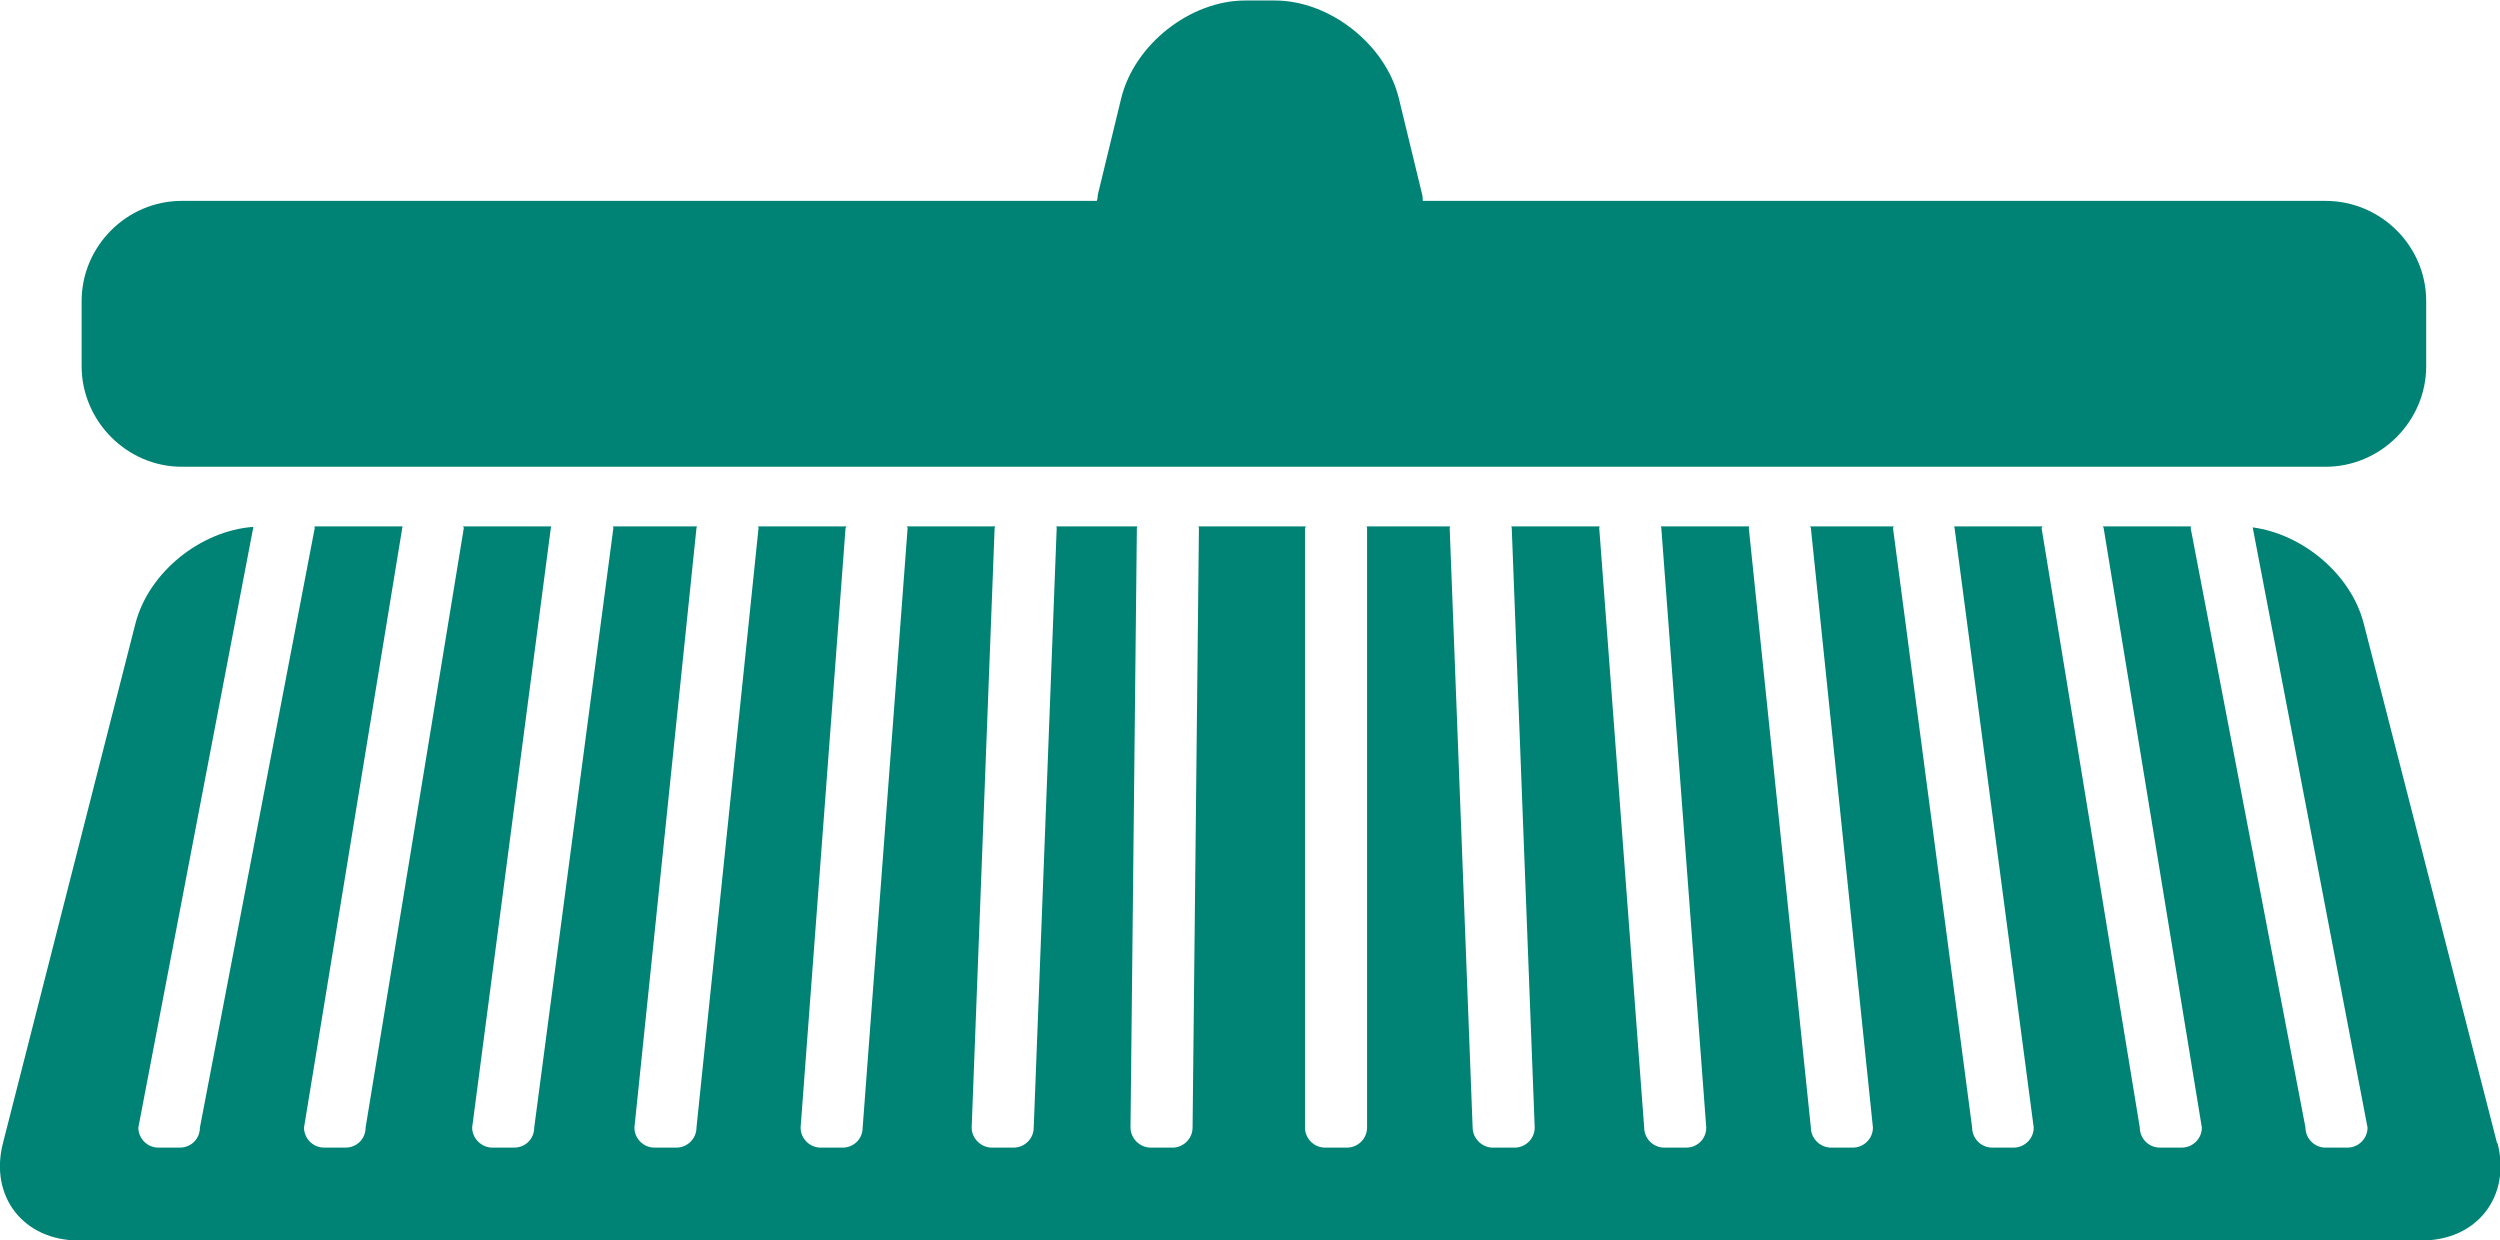
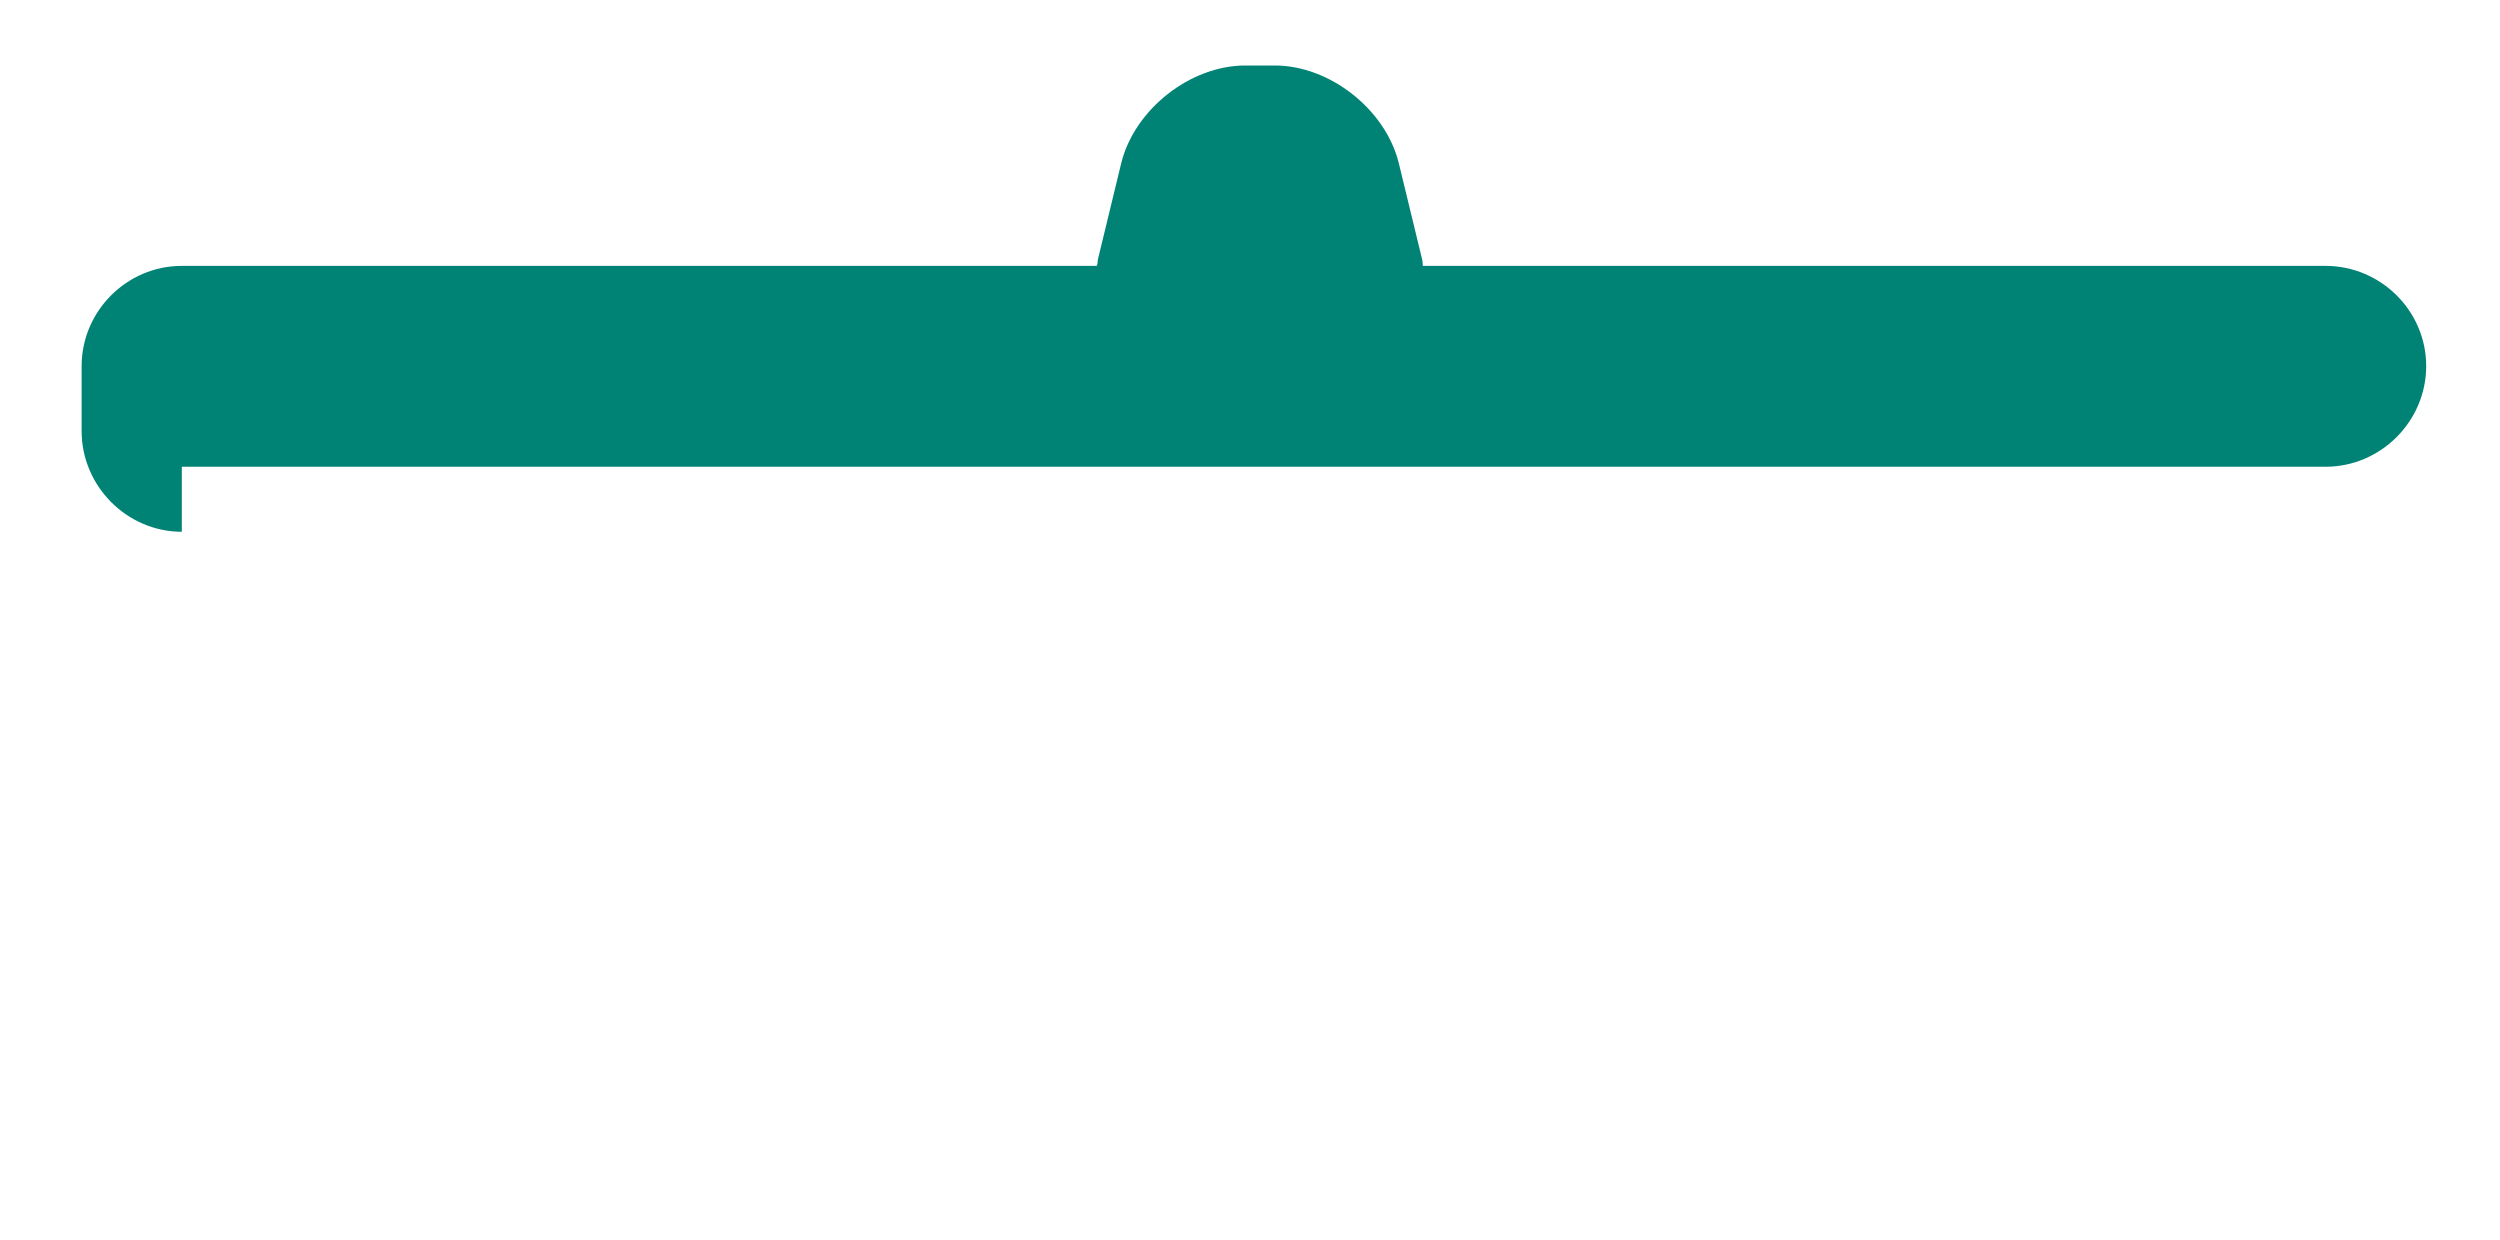
<svg xmlns="http://www.w3.org/2000/svg" id="Capa_2" data-name="Capa 2" viewBox="0 0 51.15 25.38">
  <defs>
    <style>
      .cls-1 {
        fill: #008375;
      }
    </style>
  </defs>
  <g id="Capa_1-2" data-name="Capa 1">
    <g>
-       <path class="cls-1" d="M3.72,9.55h43.86c1.13,0,2.06-.93,2.06-2.06v-1.33c0-1.13-.93-2.05-2.06-2.05h-18.47s0-.08-.01-.12l-.48-1.98c-.27-1.1-1.41-2-2.54-2h-.6c-1.13,0-2.27.9-2.54,2l-.48,1.98s0,.08-.02.12H3.72c-1.13,0-2.05.93-2.05,2.05v1.33c0,1.13.93,2.06,2.05,2.06Z" />
-       <path class="cls-1" d="M51.09,23.39l-2.73-10.64c-.26-1-1.24-1.82-2.27-1.96h0s2.35,12.28,2.35,12.28c0,.23-.19.41-.41.41h-.45c-.23,0-.41-.19-.41-.41l-2.35-12.27s.01-.02.01-.03h-1.81s.02.02.02.03l2.01,12.27c0,.23-.19.41-.41.41h-.45c-.23,0-.41-.19-.41-.41l-2.01-12.27s.02-.02.02-.03h-1.81s.01.02.01.03l1.62,12.27c0,.23-.19.41-.41.41h-.44c-.23,0-.41-.19-.41-.41l-1.62-12.27s.01-.02.02-.03h-1.72s.02.02.02.03l1.27,12.27c0,.23-.19.41-.41.41h-.45c-.22,0-.41-.19-.41-.41l-1.27-12.27s.01-.02.01-.03h-1.81s.01.02.01.03l.92,12.27c0,.23-.18.41-.41.41h-.45c-.23,0-.41-.19-.41-.41l-.92-12.27s.01-.02.01-.03h-1.81s.01.02.01.03l.47,12.27c0,.23-.19.41-.41.41h-.45c-.22,0-.41-.19-.41-.41l-.47-12.27s.01-.02.01-.03h-1.71s.01.02.01.03v12.27c0,.23-.19.41-.41.41h-.45c-.23,0-.41-.19-.41-.41v-12.27s.02-.02.02-.03h-2.2s.01.02.01.03l-.13,12.27c0,.23-.19.41-.41.41h-.45c-.22,0-.41-.19-.41-.41l.13-12.27s.01-.02.01-.03h-1.66s.01.02.01.03l-.47,12.27c0,.23-.19.41-.41.41h-.45c-.22,0-.41-.19-.41-.41l.47-12.27s.01-.02.01-.03h-1.81s.02.02.02.03l-.92,12.27c0,.23-.18.41-.41.41h-.45c-.23,0-.41-.19-.41-.41l.92-12.27s.02-.02.02-.03h-1.81s.01.02.01.03l-1.27,12.27c0,.23-.19.41-.41.41h-.45c-.23,0-.41-.19-.41-.41l1.27-12.27s.01-.02.01-.03h-1.72s.01.02.01.03l-1.62,12.27c0,.23-.18.41-.41.41h-.45c-.22,0-.41-.19-.41-.41l1.61-12.27s.01-.02.01-.03h-1.81s.02.02.02.03l-2.01,12.27c0,.23-.18.41-.41.41h-.44c-.23,0-.41-.19-.41-.41l2.01-12.27s0-.02.01-.03h-1.81s.01.02.01.03l-2.35,12.27c0,.23-.18.41-.41.41h-.44c-.23,0-.41-.19-.41-.41l2.35-12.27s0-.01,0-.02c-1.08.08-2.14.93-2.41,1.98L.06,23.39c-.28,1.09.42,1.99,1.55,1.99h47.94c1.13,0,1.83-.9,1.55-1.99Z" />
+       <path class="cls-1" d="M3.72,9.55h43.86c1.13,0,2.06-.93,2.06-2.06c0-1.13-.93-2.05-2.06-2.05h-18.47s0-.08-.01-.12l-.48-1.98c-.27-1.1-1.41-2-2.54-2h-.6c-1.13,0-2.27.9-2.54,2l-.48,1.98s0,.08-.02.12H3.72c-1.13,0-2.05.93-2.05,2.05v1.33c0,1.13.93,2.06,2.05,2.06Z" />
    </g>
  </g>
</svg>